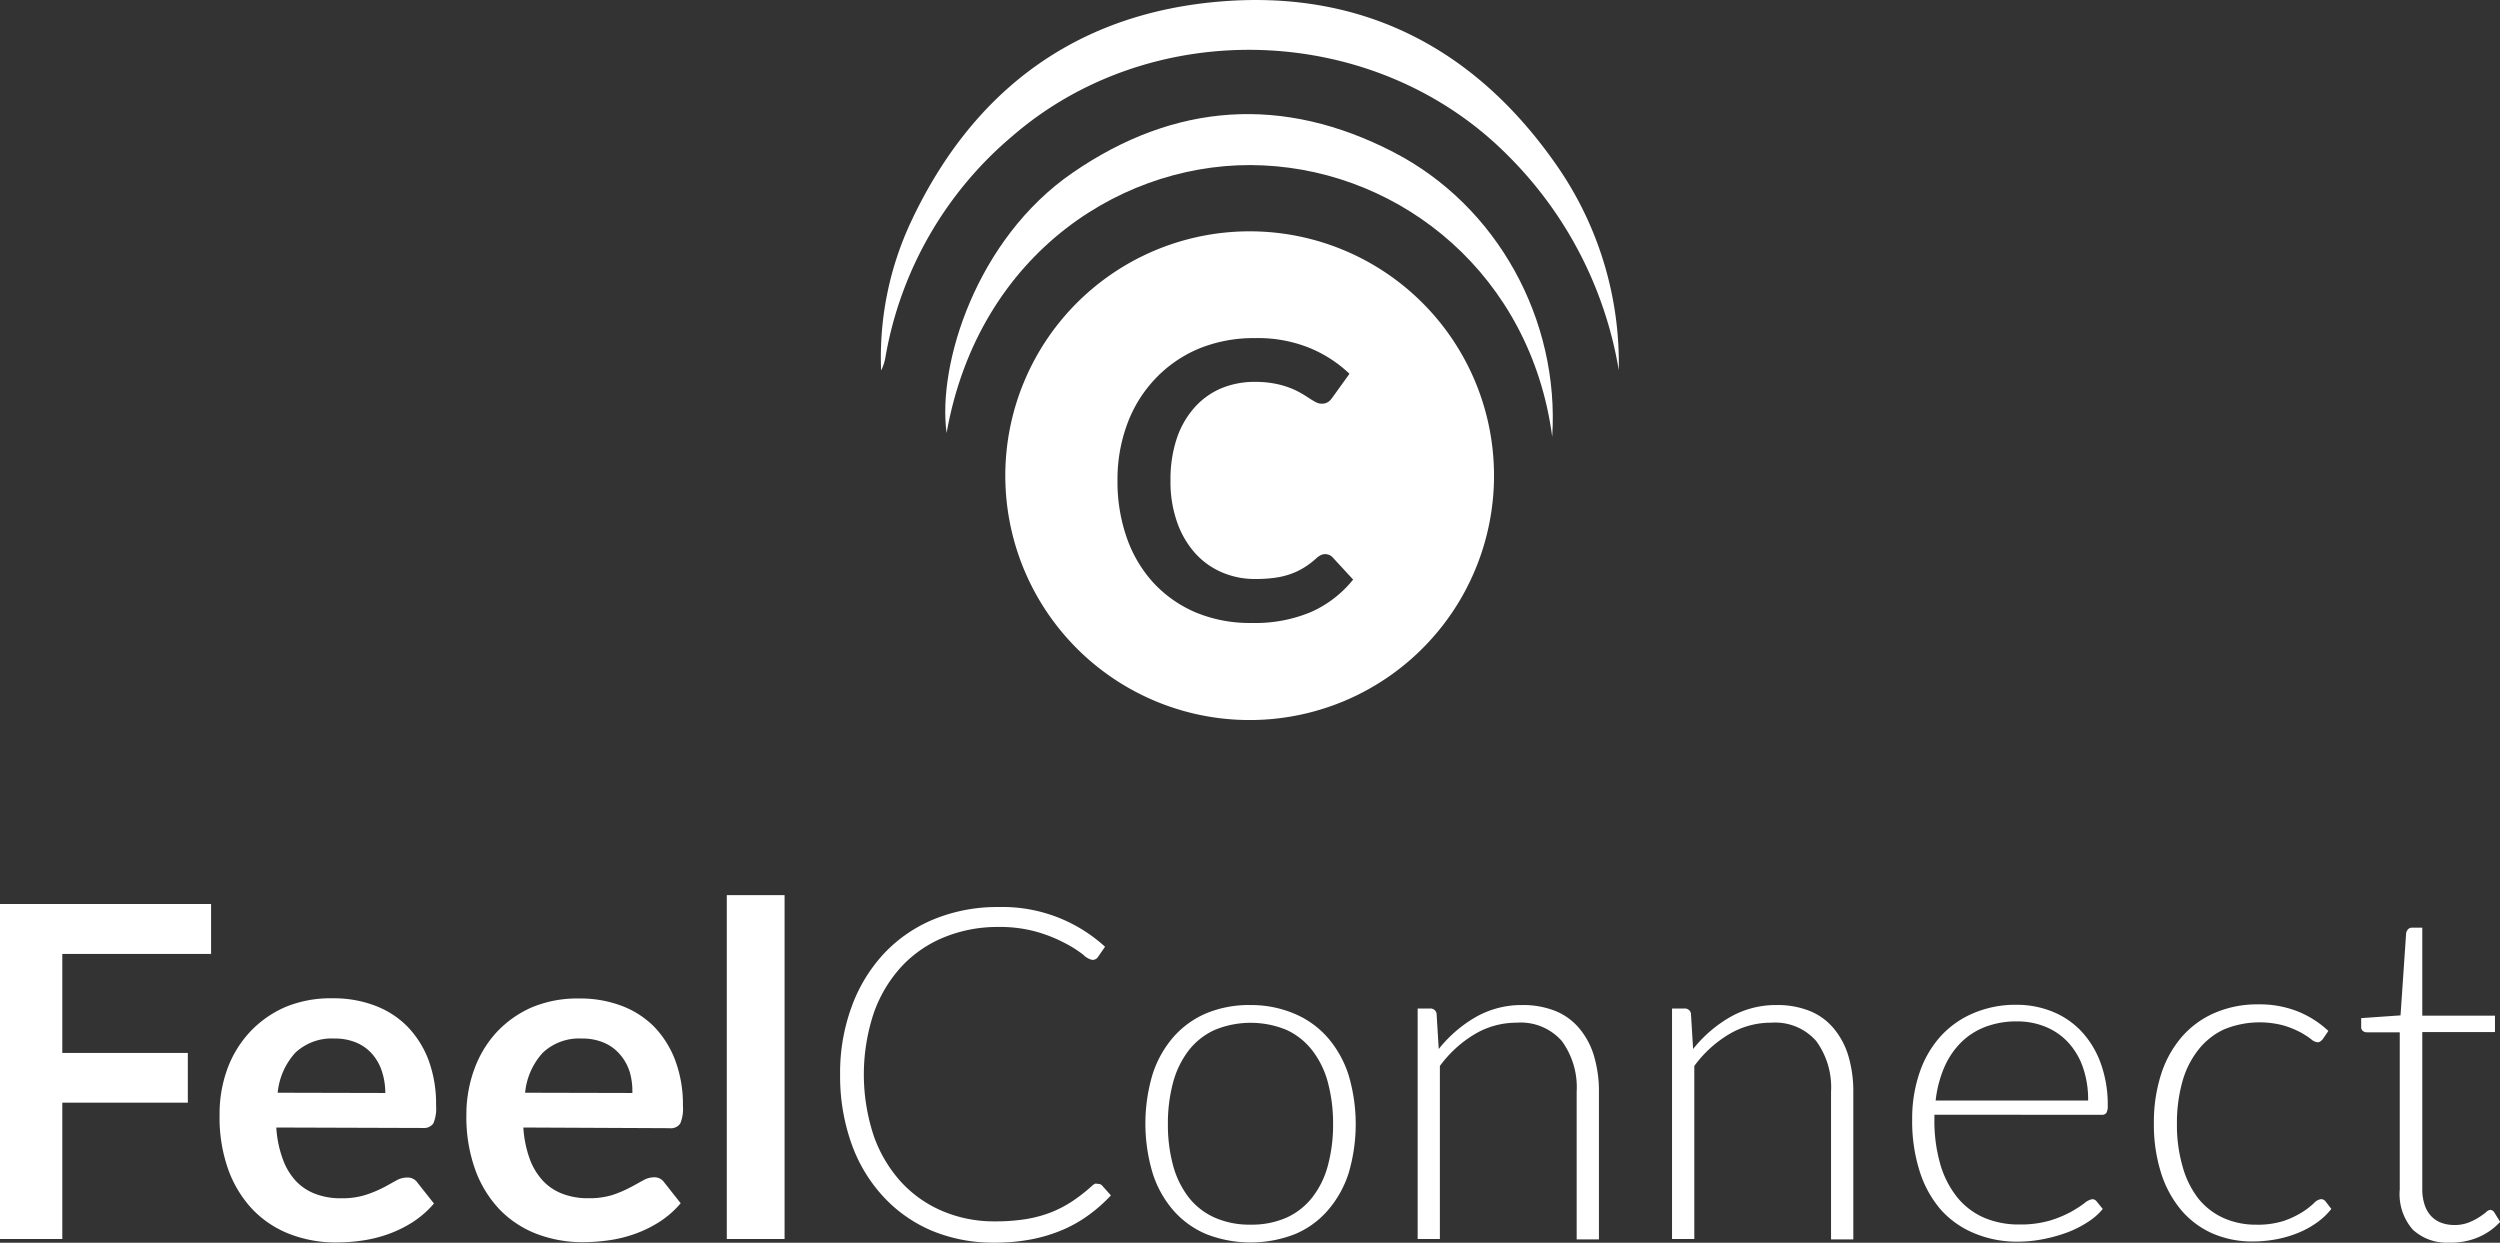
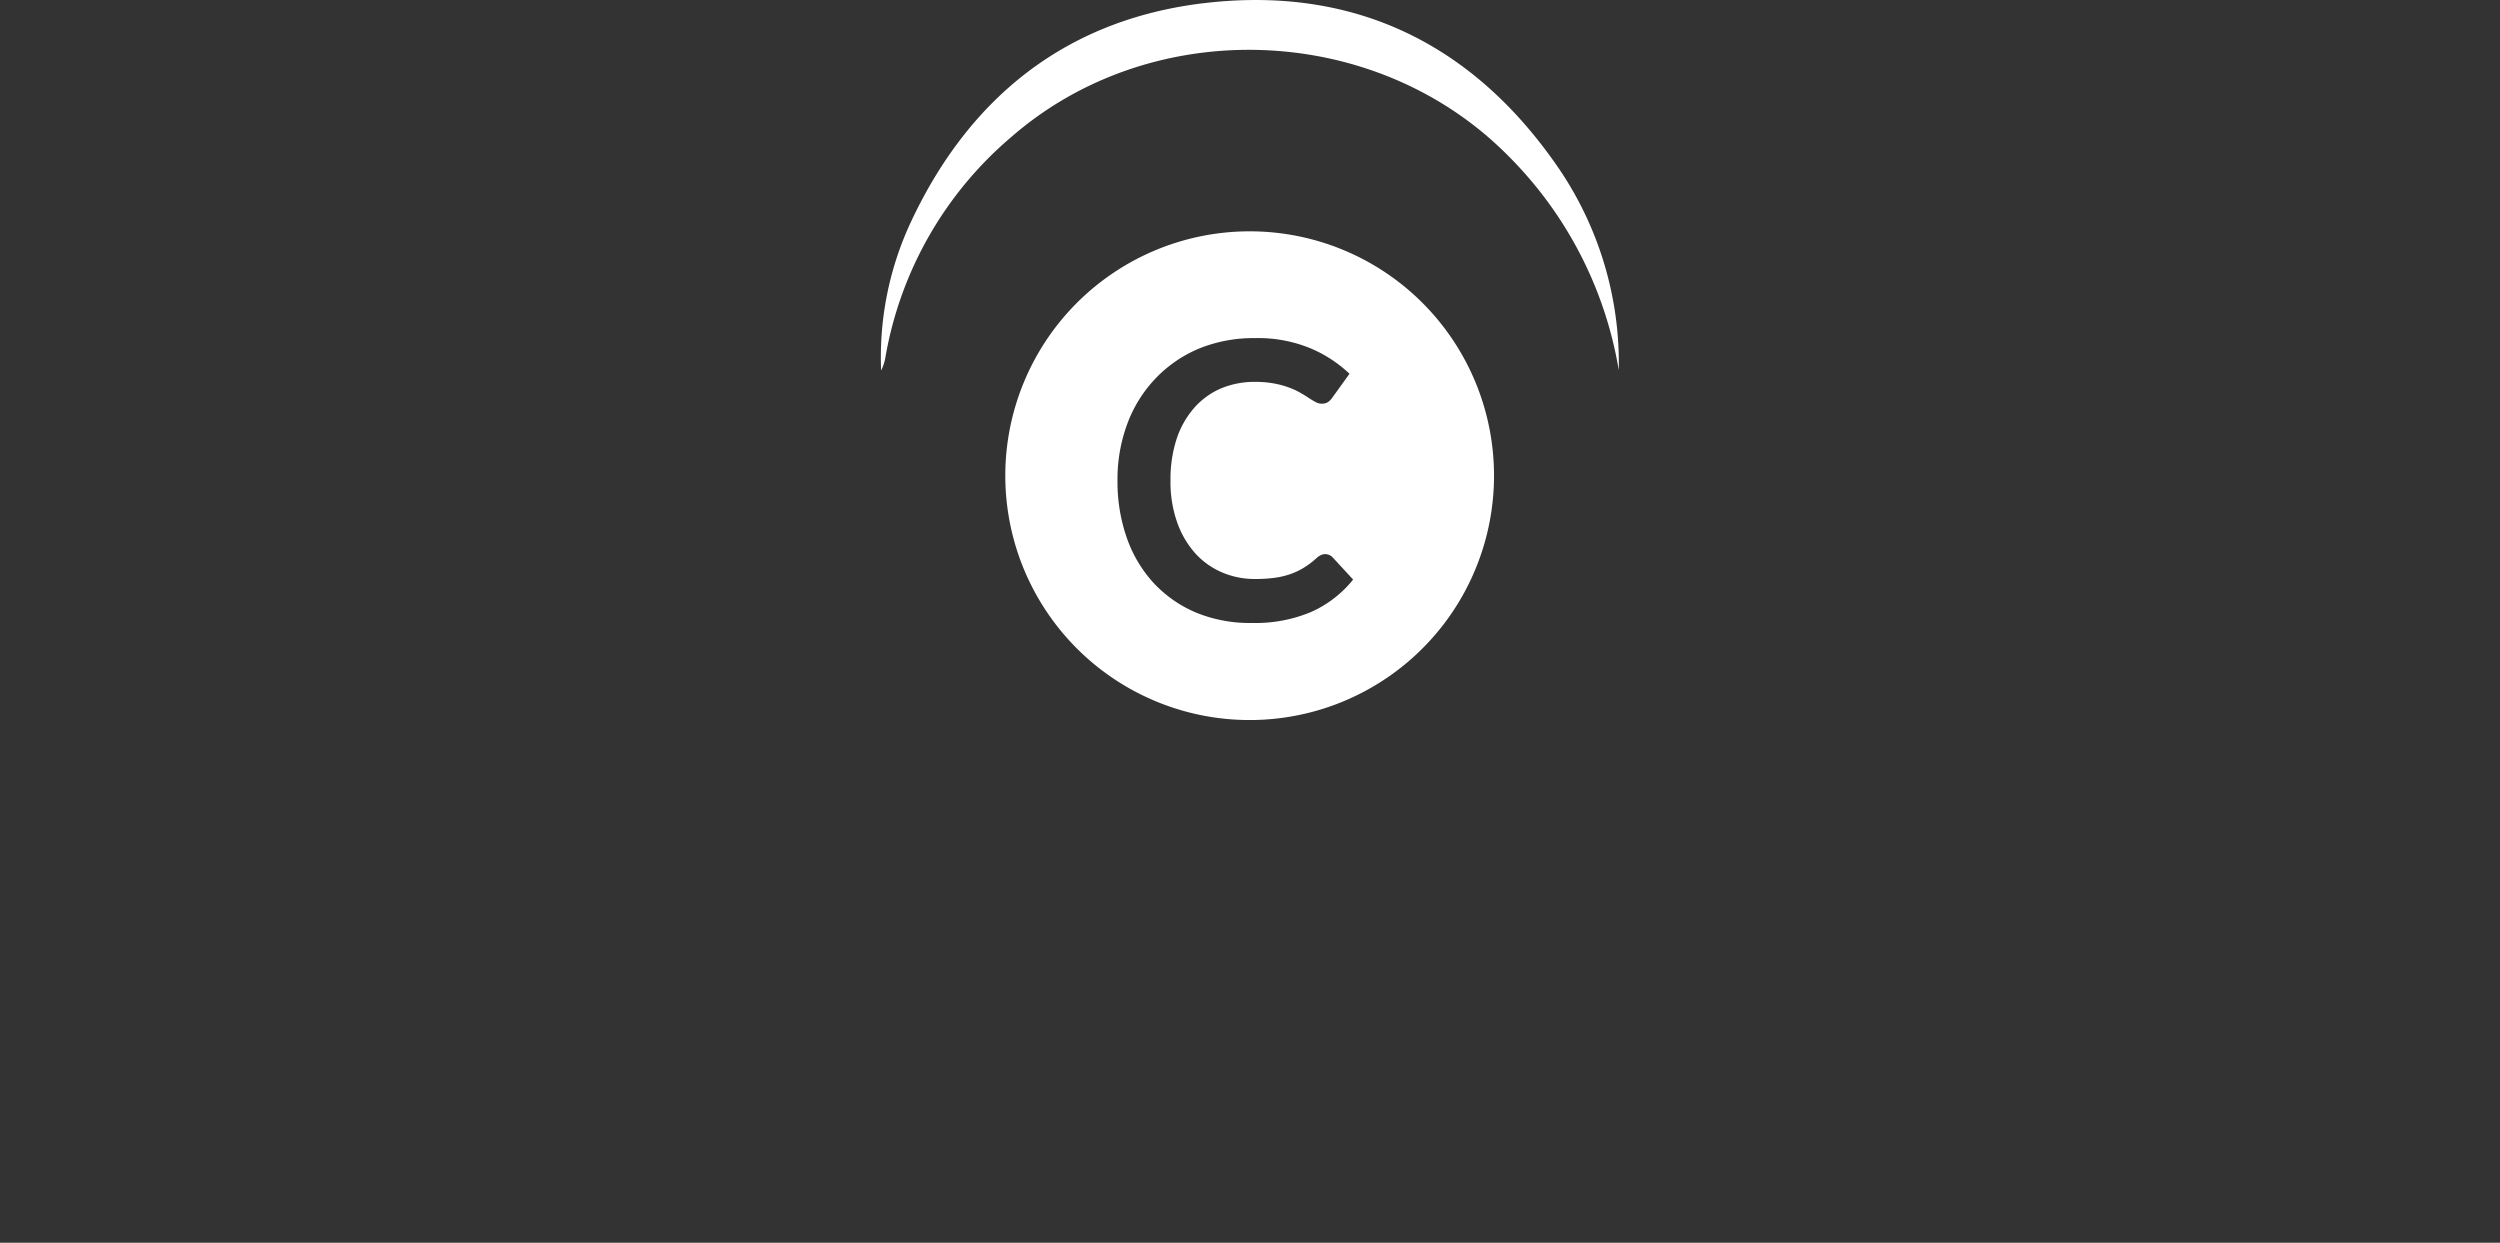
<svg xmlns="http://www.w3.org/2000/svg" viewBox="0 0 481.57 239.38">
  <rect x="0" y="0" width="481.57" height="239.38" fill="#333333" stroke="none" />
  <defs>
    <style>.cls-1{fill:#fff;}</style>
  </defs>
  <title>Asset 7@Logo</title>
  <g id="Layer_2" data-name="Layer 2">
    <g id="Layer_1-2" data-name="Layer 1">
      <path class="cls-1" d="M311.82,71.3A75.91,75.91,0,0,0,290.51,30C265.09,4.3,222.07,2.65,194.84,26.36a71.62,71.62,0,0,0-24.27,42.39,9.05,9.05,0,0,1-.84,2.61,61.51,61.51,0,0,1,5.8-28.74C186.94,18.35,205.9,3.49,232.6.53c28.72-3.19,51.5,8.2,67.76,32.05A66.71,66.71,0,0,1,311.82,71.3Z" />
-       <path class="cls-1" d="M299,84.12c-4.12-31-28.76-51-55.66-52.26-26.26-1.25-54.78,16.51-61,51.54-1.8-13.2,5.73-37.38,24.28-50.13,19.73-13.57,40.59-14.94,61.85-3.94C288.44,39.66,300.43,61.61,299,84.12Z" />
      <path class="cls-1" d="M240.73,44.56a47.07,47.07,0,1,0,47.06,47.06A47.06,47.06,0,0,0,240.73,44.56Zm11.88,73.3A27.64,27.64,0,0,1,241.15,120a27.08,27.08,0,0,1-10.75-2,23.77,23.77,0,0,1-8.16-5.68,25,25,0,0,1-5.18-8.7,32.59,32.59,0,0,1-1.8-11,30.68,30.68,0,0,1,1.93-11.09,25.39,25.39,0,0,1,5.44-8.67A24.65,24.65,0,0,1,231,67.13a27.81,27.81,0,0,1,10.77-2A26.38,26.38,0,0,1,252.2,67a24.82,24.82,0,0,1,7.75,5l-3.34,4.64a3.13,3.13,0,0,1-.76.78,2.13,2.13,0,0,1-1.29.34,2.47,2.47,0,0,1-1.15-.32c-.39-.21-.83-.47-1.3-.78s-1-.65-1.63-1a13.61,13.61,0,0,0-2.16-1,17.19,17.19,0,0,0-2.84-.78,19.64,19.64,0,0,0-3.73-.32,16.67,16.67,0,0,0-6.6,1.28A14.39,14.39,0,0,0,230,78.61a17.16,17.16,0,0,0-3.35,5.94,25,25,0,0,0-1.18,8,23.39,23.39,0,0,0,1.28,8.06,17.72,17.72,0,0,0,3.47,5.95,14.74,14.74,0,0,0,5.16,3.69,15.93,15.93,0,0,0,6.39,1.28,27.58,27.58,0,0,0,3.7-.22,15.31,15.31,0,0,0,3.05-.71,13.18,13.18,0,0,0,2.63-1.24,16.38,16.38,0,0,0,2.48-1.88,3.08,3.08,0,0,1,.78-.53,1.81,1.81,0,0,1,.85-.21,2,2,0,0,1,1.45.63l3.94,4.27A21.64,21.64,0,0,1,252.61,117.86Z" />
      <g id="Layer_2-2" data-name="Layer 2">
        <g id="Layer_1-2-2" data-name="Layer 1-2">
-           <path class="cls-1" d="M12,183.75v19.08H36.18v9.58H12v26.26H0V174.14H40.66v9.61Zm41.22,33.44a21.52,21.52,0,0,0,1.25,6.08A12.36,12.36,0,0,0,57,227.5,10,10,0,0,0,60.81,230a13.53,13.53,0,0,0,4.88.82,15,15,0,0,0,4.61-.61,22.08,22.08,0,0,0,3.42-1.39c1-.5,1.81-1,2.54-1.38a4.17,4.17,0,0,1,2.12-.61,2.27,2.27,0,0,1,2.05,1l3.16,4a18.69,18.69,0,0,1-4.1,3.59,23.22,23.22,0,0,1-4.75,2.32,25.58,25.58,0,0,1-5,1.23,34.31,34.31,0,0,1-5,.36,24.41,24.41,0,0,1-8.86-1.59,19.78,19.78,0,0,1-7.14-4.68A22.06,22.06,0,0,1,44,225.37a29.62,29.62,0,0,1-1.7-10.59A25.16,25.16,0,0,1,43.76,206a21.15,21.15,0,0,1,4.34-7.17A20.55,20.55,0,0,1,54.93,194a22.7,22.7,0,0,1,9.21-1.7,22.33,22.33,0,0,1,8,1.38,17.32,17.32,0,0,1,6.28,4,18.82,18.82,0,0,1,4.12,6.5A24.31,24.31,0,0,1,84,213a7.25,7.25,0,0,1-.53,3.41,2.21,2.21,0,0,1-2,.87Zm21-6.65a13.3,13.3,0,0,0-.6-4,9.5,9.5,0,0,0-1.84-3.41,8.42,8.42,0,0,0-3.06-2.26,10.59,10.59,0,0,0-4.3-.82,10.24,10.24,0,0,0-7.52,2.72,13.31,13.31,0,0,0-3.41,7.72Zm26.59,6.65a21.85,21.85,0,0,0,1.24,6.08,12.52,12.52,0,0,0,2.58,4.23,10.09,10.09,0,0,0,3.81,2.49,13.53,13.53,0,0,0,4.88.82,15,15,0,0,0,4.61-.61,21.66,21.66,0,0,0,3.37-1.42c1-.5,1.81-1,2.54-1.38a4.29,4.29,0,0,1,2.12-.62,2.28,2.28,0,0,1,2,1l3.16,4a18.5,18.5,0,0,1-4.1,3.59,23.22,23.22,0,0,1-4.75,2.32,25.58,25.58,0,0,1-5,1.23,37.37,37.37,0,0,1-5,.36,24.63,24.63,0,0,1-8.87-1.59,19.75,19.75,0,0,1-7.13-4.68,21.87,21.87,0,0,1-4.72-7.68,29.85,29.85,0,0,1-1.71-10.59A25.4,25.4,0,0,1,91.35,206a21.2,21.2,0,0,1,4.27-7.12,20.55,20.55,0,0,1,6.83-4.84,22.7,22.7,0,0,1,9.21-1.7,22.33,22.33,0,0,1,8,1.38,17.44,17.44,0,0,1,6.29,4,18.89,18.89,0,0,1,4.11,6.51,24.26,24.26,0,0,1,1.49,8.81,7.25,7.25,0,0,1-.53,3.41,2.21,2.21,0,0,1-2.05.87Zm21-6.65a13.28,13.28,0,0,0-.49-4,9.66,9.66,0,0,0-1.88-3.41,8.42,8.42,0,0,0-3.06-2.26,10.55,10.55,0,0,0-4.3-.82,10.21,10.21,0,0,0-7.51,2.72,13.26,13.26,0,0,0-3.42,7.72Zm29.32-38.11v66.24H140V172.43Zm60.4,55.62a1,1,0,0,1,.75.3l1.71,1.92a29.93,29.93,0,0,1-4.26,3.77,25.46,25.46,0,0,1-5,2.85,30.21,30.21,0,0,1-6,1.83,37.12,37.12,0,0,1-7.21.65,30.77,30.77,0,0,1-12-2.29,27.07,27.07,0,0,1-9.38-6.59A29.55,29.55,0,0,1,164,220.24,38.73,38.73,0,0,1,161.83,207a36.8,36.8,0,0,1,2.23-13.1,30,30,0,0,1,6.24-10.24,27.56,27.56,0,0,1,9.63-6.6,32.07,32.07,0,0,1,12.39-2.34,29.26,29.26,0,0,1,20.54,7.65l-1.38,2a1.24,1.24,0,0,1-1.11.53,3.58,3.58,0,0,1-1.71-1,22.88,22.88,0,0,0-3.41-2.17,28.38,28.38,0,0,0-5.33-2.17,26,26,0,0,0-7.65-1,27.1,27.1,0,0,0-10.45,2,23.13,23.13,0,0,0-8.16,5.62,25.94,25.94,0,0,0-5.33,8.91,37.56,37.56,0,0,0,0,23.77,26,26,0,0,0,5.32,8.9,23,23,0,0,0,8,5.57,25.4,25.4,0,0,0,10,1.94,37,37,0,0,0,6-.44,24.41,24.41,0,0,0,4.89-1.33,22.46,22.46,0,0,0,4.14-2.19,32.49,32.49,0,0,0,3.8-3A2.23,2.23,0,0,1,211,228a.91.91,0,0,1,.46.07ZM240.9,193.6a21.39,21.39,0,0,1,8.54,1.71,17.5,17.5,0,0,1,6.35,4.61,20.59,20.59,0,0,1,4,7.21,33.27,33.27,0,0,1,0,18.83,20.42,20.42,0,0,1-4,7.17,17.05,17.05,0,0,1-6.35,4.6,23.5,23.5,0,0,1-17.07,0,17.35,17.35,0,0,1-6.37-4.6,20.2,20.2,0,0,1-4-7.25A33.3,33.3,0,0,1,222,207a20.48,20.48,0,0,1,4-7.2,17.54,17.54,0,0,1,6.37-4.61A21.45,21.45,0,0,1,240.9,193.6Zm0,42.3a16.54,16.54,0,0,0,6.94-1.36,13.19,13.19,0,0,0,4.95-3.9,17.12,17.12,0,0,0,3-6.13,30.26,30.26,0,0,0,1-8,30.61,30.61,0,0,0-1-8,17.41,17.41,0,0,0-3-6.16,13.32,13.32,0,0,0-4.95-3.95,18.12,18.12,0,0,0-13.87,0,13.32,13.32,0,0,0-5,3.95,17.73,17.73,0,0,0-3,6.16,30.23,30.23,0,0,0-1,8,29.9,29.9,0,0,0,1,8,17.59,17.59,0,0,0,3,6.13,13.19,13.19,0,0,0,5,3.9A16.53,16.53,0,0,0,240.9,235.9Zm36.24-33.83a25.18,25.18,0,0,1,7.1-6.14,17.81,17.81,0,0,1,9-2.33,16.71,16.71,0,0,1,6.44,1.17,11.79,11.79,0,0,1,4.61,3.41,14.86,14.86,0,0,1,2.77,5.26,24,24,0,0,1,.94,6.95v28.35h-4.29V210.32a15.13,15.13,0,0,0-2.85-9.78,10.51,10.51,0,0,0-8.69-3.54,15.71,15.71,0,0,0-8.1,2.21,22.83,22.83,0,0,0-6.71,6.13v33.33h-4.28v-44.4h2.35a1.18,1.18,0,0,1,1.3,1v.06Zm49,0a25.08,25.08,0,0,1,7.11-6.14,17.75,17.75,0,0,1,9-2.33,16.62,16.62,0,0,1,6.43,1.17,11.72,11.72,0,0,1,4.61,3.41,14.86,14.86,0,0,1,2.77,5.26,24,24,0,0,1,.94,6.95v28.35h-4.29V210.32a15.13,15.13,0,0,0-2.85-9.78,10.51,10.51,0,0,0-8.69-3.54,15.67,15.67,0,0,0-8.09,2.21,22.59,22.59,0,0,0-6.71,6.13v33.33h-4.29v-44.4h2.36a1.18,1.18,0,0,1,1.29,1v.06Zm46.48,12.66v.85a30.27,30.27,0,0,0,1.16,8.78,18.27,18.27,0,0,0,3.3,6.35,13.71,13.71,0,0,0,5.12,3.86,17,17,0,0,0,6.83,1.3,20.19,20.19,0,0,0,5.79-.74,21.8,21.8,0,0,0,4.12-1.7,22.9,22.9,0,0,0,2.64-1.71A3.09,3.09,0,0,1,403,231a1.05,1.05,0,0,1,.89.45l1.16,1.43a11.83,11.83,0,0,1-2.84,2.49,20.07,20.07,0,0,1-3.92,2,29.78,29.78,0,0,1-4.63,1.31,25.94,25.94,0,0,1-5,.5,21.15,21.15,0,0,1-8.28-1.59,17.64,17.64,0,0,1-6.47-4.51,20.9,20.9,0,0,1-4.12-7.43,31.75,31.75,0,0,1-1.45-10.06,27.22,27.22,0,0,1,1.37-8.81,20.12,20.12,0,0,1,3.92-6.95,17.92,17.92,0,0,1,6.29-4.57,20.6,20.6,0,0,1,8.45-1.71,18.37,18.37,0,0,1,6.95,1.3,15.8,15.8,0,0,1,5.57,3.77,17.84,17.84,0,0,1,3.75,6.15,23.34,23.34,0,0,1,1.37,8.28,2.46,2.46,0,0,1-.27,1.33,1,1,0,0,1-.89.36ZM402.23,212a18.84,18.84,0,0,0-1-6.4,13.67,13.67,0,0,0-2.84-4.8,12.22,12.22,0,0,0-4.34-3,14.23,14.23,0,0,0-5.55-1.05,16.74,16.74,0,0,0-6.14,1.08,13.39,13.39,0,0,0-4.7,3.07,15.4,15.4,0,0,0-3.19,4.82,22.33,22.33,0,0,0-1.61,6.28Zm45.15-11.76a3.81,3.81,0,0,1-.43.37.86.86,0,0,1-.56.16,2.24,2.24,0,0,1-1.21-.6,16.27,16.27,0,0,0-2.05-1.32,17.77,17.77,0,0,0-3.23-1.31,18,18,0,0,0-11.49.75,13.54,13.54,0,0,0-4.93,3.91,17.31,17.31,0,0,0-3.09,6.15,29.22,29.22,0,0,0-1.05,8.11,28.6,28.6,0,0,0,1.1,8.28,17.57,17.57,0,0,0,3,6.1,13.09,13.09,0,0,0,4.85,3.77,15.15,15.15,0,0,0,6.33,1.3,16.47,16.47,0,0,0,5.36-.75,17.49,17.49,0,0,0,3.57-1.71,14.57,14.57,0,0,0,2.2-1.71,2.26,2.26,0,0,1,1.34-.75,1.08,1.08,0,0,1,.88.44l1.11,1.44a13.24,13.24,0,0,1-2.58,2.49,17.67,17.67,0,0,1-3.51,2,22,22,0,0,1-4.25,1.31,24.18,24.18,0,0,1-4.8.47,19,19,0,0,1-7.74-1.54,16.73,16.73,0,0,1-6-4.46A20.86,20.86,0,0,1,416.3,226a30.85,30.85,0,0,1-1.4-9.63,30.13,30.13,0,0,1,1.34-9.28,20.65,20.65,0,0,1,3.92-7.22,17.65,17.65,0,0,1,6.3-4.69,20.6,20.6,0,0,1,8.54-1.71,19.93,19.93,0,0,1,7.67,1.38,18.92,18.92,0,0,1,5.84,3.74Zm24.39,39.12a9.55,9.55,0,0,1-7-2.5,10.38,10.38,0,0,1-2.51-7.71v-30.3h-6.32a1.16,1.16,0,0,1-.8-.27.94.94,0,0,1-.31-.75v-1.71l7.58-.53,1.08-15.86a1.69,1.69,0,0,1,.36-.72,1,1,0,0,1,.75-.31h2v16.94h14v3.16h-14V229a9.53,9.53,0,0,0,.47,3.14,5.78,5.78,0,0,0,1.29,2.17,5.1,5.1,0,0,0,1.95,1.25,7.31,7.31,0,0,0,2.41.41,7.42,7.42,0,0,0,2.76-.46,11.46,11.46,0,0,0,2-1,12.73,12.73,0,0,0,1.39-1,1.46,1.46,0,0,1,.85-.46,1,1,0,0,1,.72.44l1.16,1.88a12.32,12.32,0,0,1-4.31,3A13.44,13.44,0,0,1,471.77,239.37Z" />
-         </g>
+           </g>
      </g>
    </g>
  </g>
</svg>